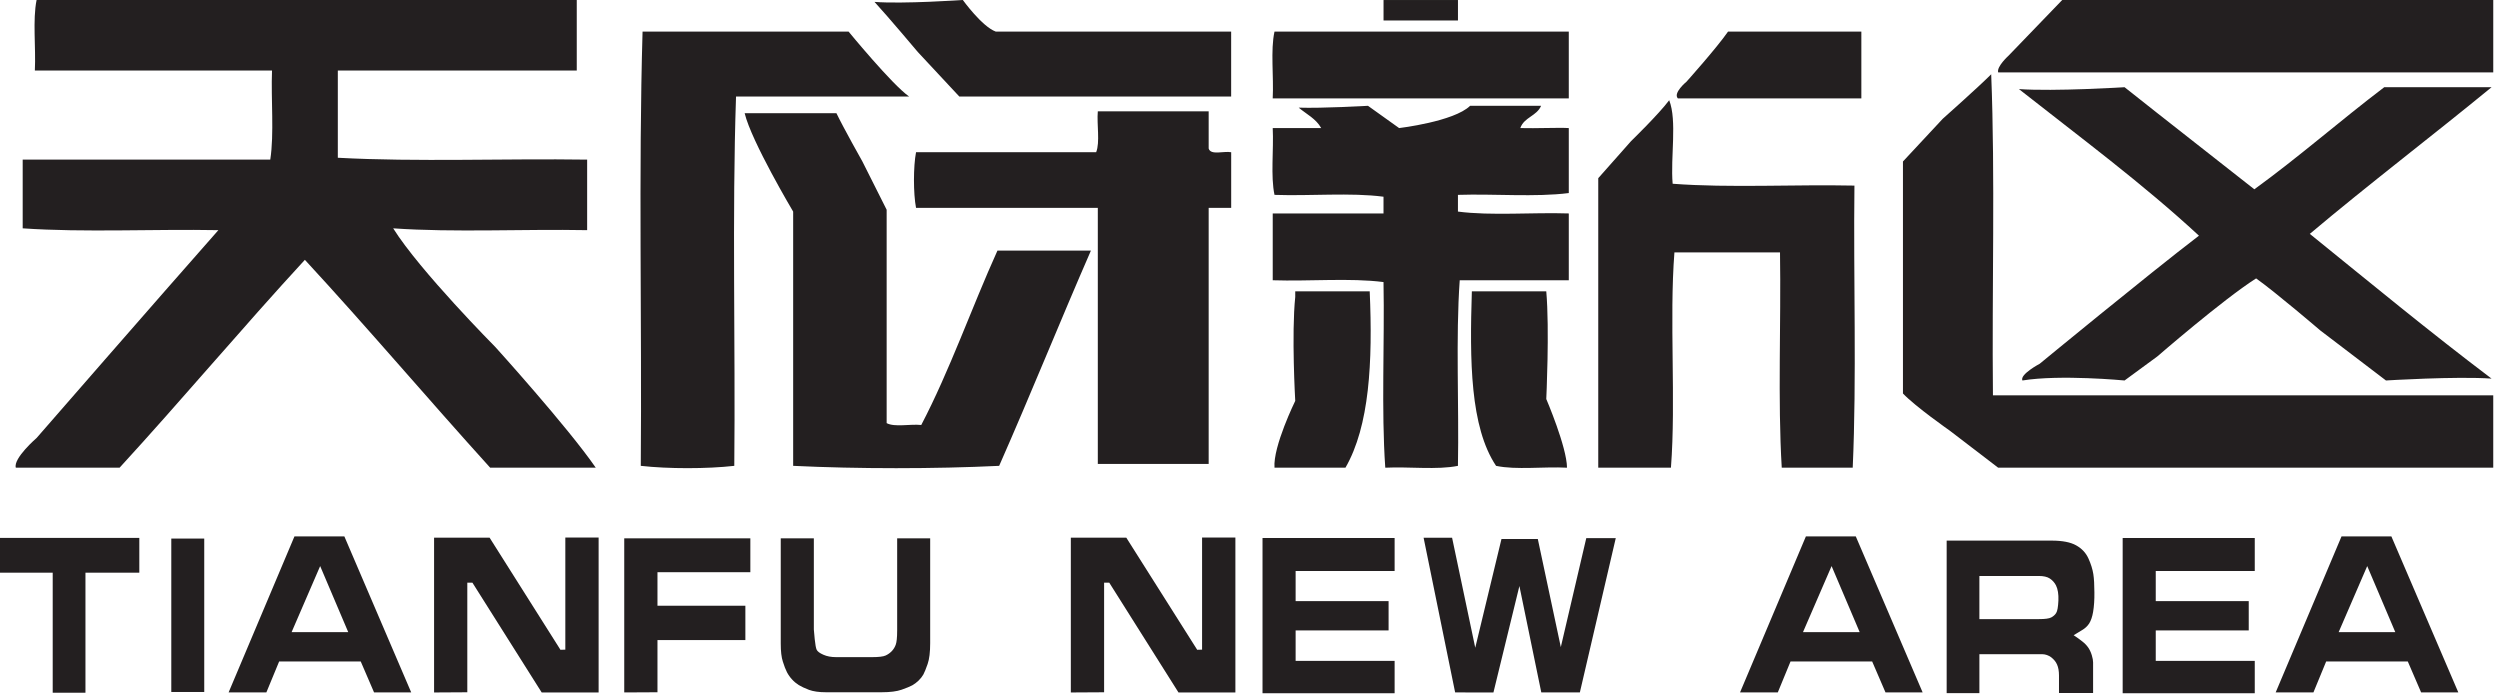
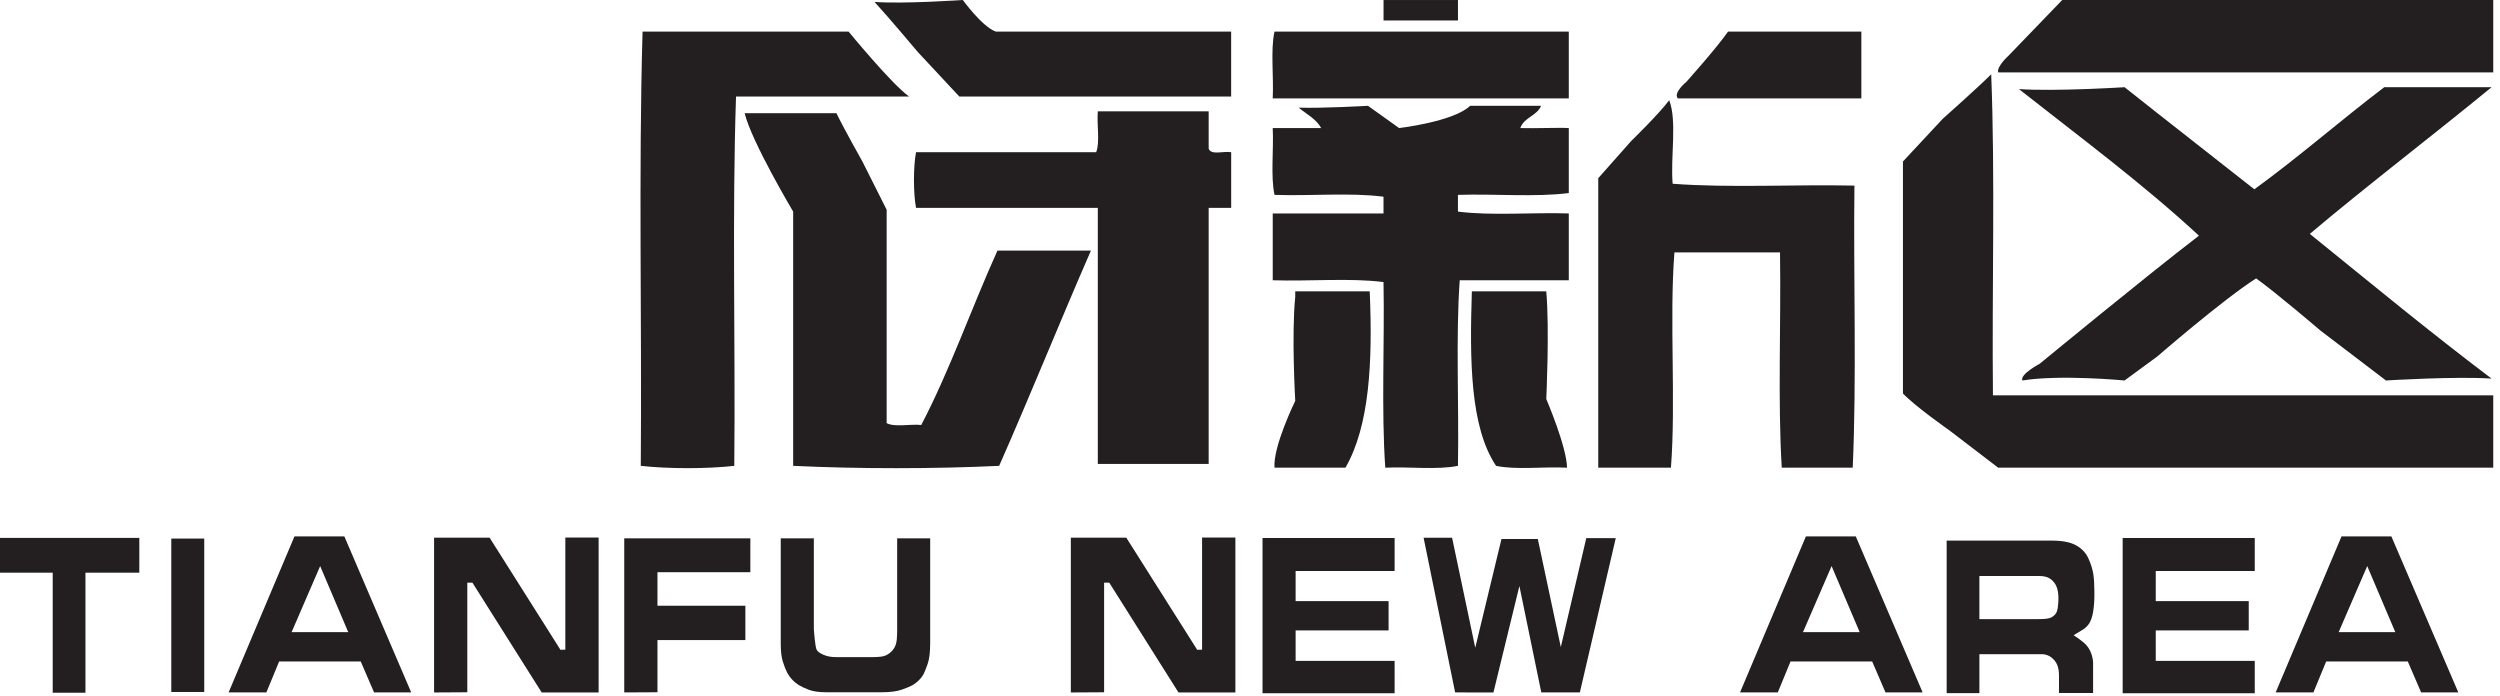
<svg xmlns="http://www.w3.org/2000/svg" width="100%" height="100%" viewBox="0 0 359 100" version="1.1" xml:space="preserve" style="fill-rule:evenodd;clip-rule:evenodd;stroke-linejoin:round;stroke-miterlimit:1.414;">
-   <path d="M82.823,0l0,10.132l-34.312,0l0,12.521c11.437,0.619 23.956,0.091 35.803,0.269l0,10.128c-9.2,-0.175 -19.062,0.353 -27.853,-0.262c3.822,6.112 14.675,17.05 14.675,17.05c0,0 10.344,11.425 14.416,17.322l-15.163,0c-8.947,-9.872 -17.572,-20.069 -26.609,-29.85c-9.016,9.787 -17.603,20.034 -26.607,29.85l-14.903,0c-0.384,-1.357 2.985,-4.266 2.985,-4.266c0,0 17.59,-20.209 26.103,-29.844c-9.288,-0.175 -19.219,0.353 -28.1,-0.262l0,-9.866l35.553,0c0.575,-3.737 0.091,-8.612 0.25,-12.79l-34.056,0c0.162,-3.291 -0.332,-7.285 0.25,-10.132l77.568,0Z" style="fill:#231f20;fill-rule:nonzero;" />
  <path d="M125.579,0.272c4.047,0.319 12.684,-0.272 12.684,-0.272c0,0 2.75,3.813 4.722,4.534l33.809,0l0,9.325l-29.328,0l-9.712,0l-5.956,-6.39c0,0 -4.194,-4.991 -6.219,-7.197" style="fill:#231f20;fill-rule:nonzero;" />
  <rect x="198.676" y="0.003" width="10.687" height="2.938" style="fill:#231f20;" />
  <path d="M358.031,0l0,10.394l-71.094,0c-0.244,-0.837 1.485,-2.394 1.485,-2.394c0,0 5.271,-5.472 7.712,-8l61.897,0Z" style="fill:#231f20;fill-rule:nonzero;" />
  <path d="M92.272,4.535l29.584,0c0,0 6.244,7.613 8.691,9.325l-24.853,0c-0.575,17.147 -0.078,35.447 -0.25,53.035c-3.906,0.443 -9.516,0.443 -13.428,0c0.165,-20.697 -0.328,-42.113 0.256,-62.36" style="fill:#231f20;fill-rule:nonzero;" />
  <path d="M183.019,4.535l42.259,0l0,9.591l-42.516,0c0.166,-3.109 -0.334,-6.922 0.257,-9.591" style="fill:#231f20;fill-rule:nonzero;" />
  <path d="M267.29,4.535l0,9.591l-26.35,0c-0.725,-0.781 1.241,-2.394 1.241,-2.394c0,0 4.34,-4.844 5.968,-7.197l19.141,0Z" style="fill:#231f20;fill-rule:nonzero;" />
  <path d="M285.936,10.666c0.585,14.835 0.091,30.816 0.25,46.1l71.844,0l0,10.394l-53.441,0l-17.653,0l-6.962,-5.328c0,0 -4.931,-3.447 -6.71,-5.328l0,-25.06l0,-8.256l5.713,-6.131c0,0 4.981,-4.425 6.959,-6.391" style="fill:#231f20;fill-rule:nonzero;" />
  <path d="M289.916,12.793c5.128,0.357 15.172,-0.268 15.172,-0.268l4.719,3.731c0,0 9.612,7.547 13.915,10.928c6.428,-4.666 12.344,-9.869 18.653,-14.659l15.413,0c-8.638,7.09 -17.566,13.872 -26.1,21.059c8.637,6.988 17.2,14.066 26.1,20.784c-5.122,-0.353 -15.163,0.269 -15.163,0.269l-9.447,-7.197c0,0 -6.287,-5.384 -9.2,-7.462c-4.784,3.05 -14.171,11.194 -14.171,11.194l-4.719,3.465c0,0 -9.222,-0.884 -14.672,0c-0.409,-0.875 2.484,-2.4 2.484,-2.4c0,0 15.388,-12.669 22.869,-18.394c-8.134,-7.518 -17.106,-14.159 -25.853,-21.05" style="fill:#231f20;fill-rule:nonzero;" />
  <path d="M240.191,26.386c8.209,0.622 17.487,0.081 26.106,0.266c-0.16,13.412 0.334,27.534 -0.247,40.509l-10.191,0c-0.587,-9.775 -0.087,-20.697 -0.25,-30.913l-15.162,0c-0.75,9.675 0.237,21.229 -0.5,30.913l-10.438,0l0,-31.184l0,-10.391l4.719,-5.328c0,0 3.931,-3.813 5.469,-5.866c1.153,2.944 0.169,8.163 0.494,11.994" style="fill:#231f20;fill-rule:nonzero;" />
  <path d="M186.492,15.458c3.394,0.115 9.95,-0.263 9.95,-0.263l4.472,3.197c0,0 7.875,-0.931 10.194,-3.197l10.193,0c-0.618,1.475 -2.45,1.638 -2.984,3.197c2.244,0.066 5.509,-0.094 6.962,0l0,9.331c-4.815,0.613 -10.693,0.088 -15.918,0.26l0,2.4c4.809,0.625 10.7,0.093 15.918,0.268l0,9.594l-15.662,0c-0.584,8.35 -0.091,17.853 -0.256,26.65c-2.991,0.609 -7.032,0.094 -10.435,0.266c-0.581,-8.347 -0.087,-17.853 -0.253,-26.657c-4.803,-0.618 -10.69,-0.084 -15.909,-0.259l0,-9.594l15.909,0l0,-2.403c-4.722,-0.619 -10.515,-0.084 -15.653,-0.265c-0.575,-2.679 -0.1,-6.475 -0.256,-9.591l6.962,0c-0.743,-1.344 -2.118,-2 -3.234,-2.934" style="fill:#231f20;fill-rule:nonzero;" />
  <path d="M173.565,15.992l0,5.331c0.293,1.025 2.178,0.331 3.234,0.537l0,7.991l-3.234,0l0,36.772l-15.919,0l0,-36.772l-26.103,0c-0.397,-2.078 -0.397,-5.916 0,-7.991l25.865,0c0.575,-1.431 0.075,-4 0.238,-5.868l15.919,0Z" style="fill:#231f20;fill-rule:nonzero;" />
  <path d="M106.933,16.257l13.178,0c1.006,2.097 3.728,6.931 3.728,6.931l3.484,6.932l0,30.643c1.16,0.616 3.388,0.094 4.969,0.266c4.109,-7.856 7.209,-16.787 10.944,-25.047l13.422,0c-4.463,10.222 -8.679,20.719 -13.179,30.913c-9.275,0.447 -20.3,0.447 -29.581,0l0,-18.388l0,-18.122c0,0 -5.99,-10.065 -6.965,-14.128" style="fill:#231f20;fill-rule:nonzero;" />
  <path d="M196.691,41.84c0.44,10.169 -0.032,19.334 -3.485,25.322l-10.187,0c-0.238,-3.041 2.978,-9.594 2.978,-9.594c0,0 -0.55,-9.6 0,-14.925l0,-0.803l10.694,0Z" style="fill:#231f20;fill-rule:nonzero;" />
  <path d="M222.045,41.84c0.481,5.447 0,15.459 0,15.459c0,0 2.947,6.875 2.978,9.863c-3.313,-0.181 -7.294,0.35 -10.188,-0.266c-3.734,-5.593 -3.79,-15.134 -3.478,-25.056l10.688,0Z" style="fill:#231f20;fill-rule:nonzero;" />
  <path d="M20.006,77.243l0,4.994l-7.734,0l0,17.238l-4.703,0l0,-17.238l-7.569,0l0,-4.994l20.006,0Z" style="fill:#231f20;fill-rule:nonzero;" />
  <rect x="24.598" y="77.338" width="4.731" height="22.031" style="fill:#231f20;" />
  <path d="M41.875,90.772l8.131,0l-4.031,-9.484l-4.1,9.484Zm0.409,-13.744l7.166,0l9.6,22.403l-5.334,0l-1.916,-4.447l-11.713,0l-1.837,4.447l-5.422,0l9.456,-22.403Z" style="fill:#231f20;fill-rule:nonzero;" />
  <path d="M62.334,77.21l7.972,0l10.175,16.1l0.7,-0.022l0,-16.097l4.781,0l0,22.247l-8.175,0l-9.947,-15.765l-0.734,0l0,15.737l-4.772,0.028l0,-22.228Z" style="fill:#231f20;fill-rule:nonzero;" />
  <path d="M107.75,77.302l0,4.865l-13.337,0l0,4.816l12.622,0l0,4.934l-12.622,0l0,7.491l-4.772,0.025l0,-22.131l18.109,0Z" style="fill:#231f20;fill-rule:nonzero;" />
  <path d="M112.114,77.302l4.754,0l0,13.093c0,0.132 0.043,0.597 0.125,1.382c0.084,0.781 0.168,1.287 0.284,1.534c0.109,0.234 0.428,0.475 0.959,0.709c0.519,0.235 1.135,0.344 1.838,0.344l5.15,0c0.965,0 1.619,-0.078 1.959,-0.237c0.35,-0.163 0.641,-0.372 0.891,-0.641c0.247,-0.259 0.434,-0.563 0.556,-0.913c0.128,-0.337 0.203,-1.021 0.203,-2.046l0,-13.225l4.741,0l0,15.053c0,1.3 -0.122,2.297 -0.366,2.993c-0.244,0.707 -0.453,1.213 -0.615,1.513c-0.185,0.312 -0.404,0.6 -0.691,0.875c-0.275,0.266 -0.581,0.494 -0.897,0.675c-0.325,0.172 -0.831,0.387 -1.531,0.631c-0.691,0.244 -1.65,0.366 -2.856,0.366l-8.022,0c-0.982,0 -1.794,-0.116 -2.416,-0.341c-0.634,-0.244 -1.131,-0.478 -1.491,-0.7c-0.359,-0.228 -0.684,-0.5 -0.956,-0.806c-0.287,-0.306 -0.531,-0.656 -0.728,-1.034c-0.194,-0.382 -0.391,-0.879 -0.584,-1.504c-0.21,-0.625 -0.307,-1.49 -0.307,-2.609l0,-15.112Z" style="fill:#231f20;fill-rule:nonzero;" />
  <path d="M153.771,77.21l7.966,0l10.181,16.1l0.7,-0.022l0,-16.097l4.784,0l0,22.247l-8.172,0l-9.94,-15.765l-0.741,0l0,15.737l-4.778,0.028l0,-22.228Z" style="fill:#231f20;fill-rule:nonzero;" />
  <path d="M181.298,77.256l18.969,0l0,4.74l-14.216,0l0,4.325l13.35,0l0,4.207l-13.35,0l0,4.375l14.216,0l0,4.646l-18.969,0l0,-22.293Z" style="fill:#231f20;fill-rule:nonzero;" />
  <path d="M204.43,77.222l4.091,0l3.325,15.794l3.765,-15.613l5.219,0l3.303,15.519l3.656,-15.647l4.235,0l-5.156,22.157l-5.538,0l-3.144,-15.279l-3.728,15.285l-5.5,-0.006l-4.528,-22.21Z" style="fill:#231f20;fill-rule:nonzero;" />
  <path d="M258.91,90.772l8.138,0l-4.032,-9.484l-4.106,9.484Zm0.416,-13.744l7.165,0l9.6,22.403l-5.334,0l-1.916,-4.447l-11.719,0l-1.831,4.447l-5.422,0l9.457,-22.403Z" style="fill:#231f20;fill-rule:nonzero;" />
  <path d="M284.24,82.709l0,6.194l8.581,0c0.85,0 1.422,-0.075 1.734,-0.238c0.294,-0.156 0.538,-0.362 0.707,-0.631c0.178,-0.275 0.281,-0.862 0.325,-1.791c0.037,-0.918 -0.082,-1.65 -0.347,-2.181c-0.197,-0.387 -0.491,-0.725 -0.875,-0.981c-0.372,-0.253 -0.916,-0.372 -1.61,-0.372l-8.515,0Zm-4.7,-5.078l15.062,0c1.547,0 2.719,0.225 3.535,0.684c0.818,0.457 1.403,1.082 1.765,1.888c0.366,0.809 0.591,1.55 0.7,2.24c0.106,0.675 0.147,1.547 0.153,2.613c0.013,1.059 -0.047,2 -0.187,2.825c-0.119,0.703 -0.313,1.253 -0.563,1.653c-0.262,0.4 -0.603,0.706 -1.025,0.953l-1.203,0.731c0.513,0.344 0.947,0.65 1.263,0.91c0.331,0.256 0.606,0.544 0.825,0.856c0.218,0.316 0.39,0.688 0.518,1.109c0.129,0.422 0.185,0.769 0.185,1.029l0,4.39l-4.897,0l0,-2.506c0,-0.628 -0.091,-1.153 -0.275,-1.569c-0.175,-0.409 -0.463,-0.75 -0.841,-1.047c-0.384,-0.281 -0.812,-0.434 -1.287,-0.447l-9.028,0l0,5.588l-4.7,0l0,-21.9Z" style="fill:#231f20;fill-rule:nonzero;" />
  <path d="M304.815,77.256l18.968,0l0,4.74l-14.218,0l0,4.325l13.353,0l0,4.207l-13.353,0l0,4.375l14.218,0l0,4.646l-18.968,0l0,-22.293Z" style="fill:#231f20;fill-rule:nonzero;" />
  <path d="M335.833,90.772l8.131,0l-4.031,-9.484l-4.101,9.484Zm0.41,-13.744l7.159,0l9.613,22.403l-5.341,0l-1.916,-4.447l-11.718,0l-1.832,4.447l-5.421,0l9.456,-22.403Z" style="fill:#231f20;fill-rule:nonzero;" />
</svg>